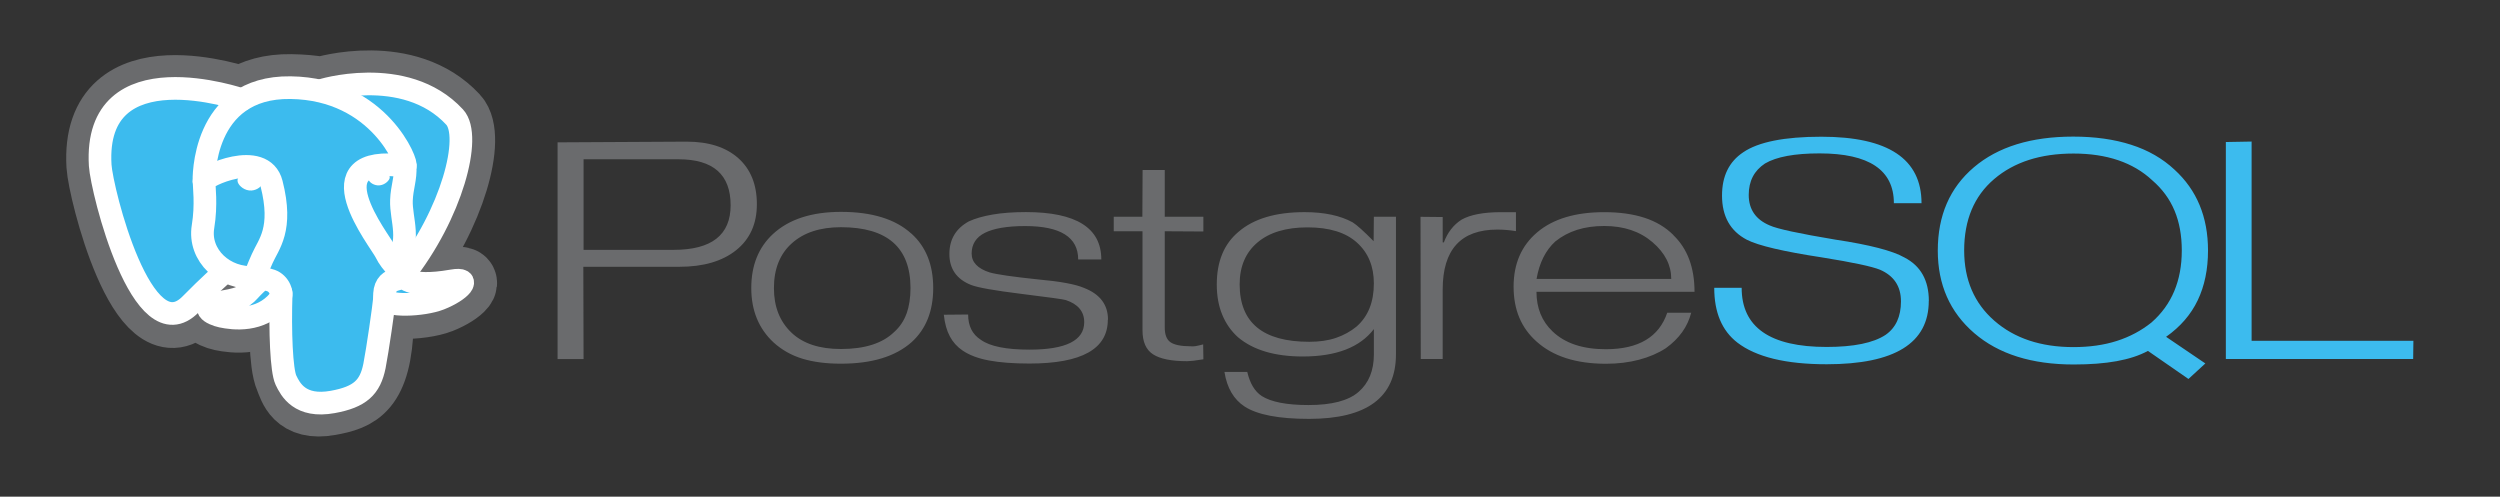
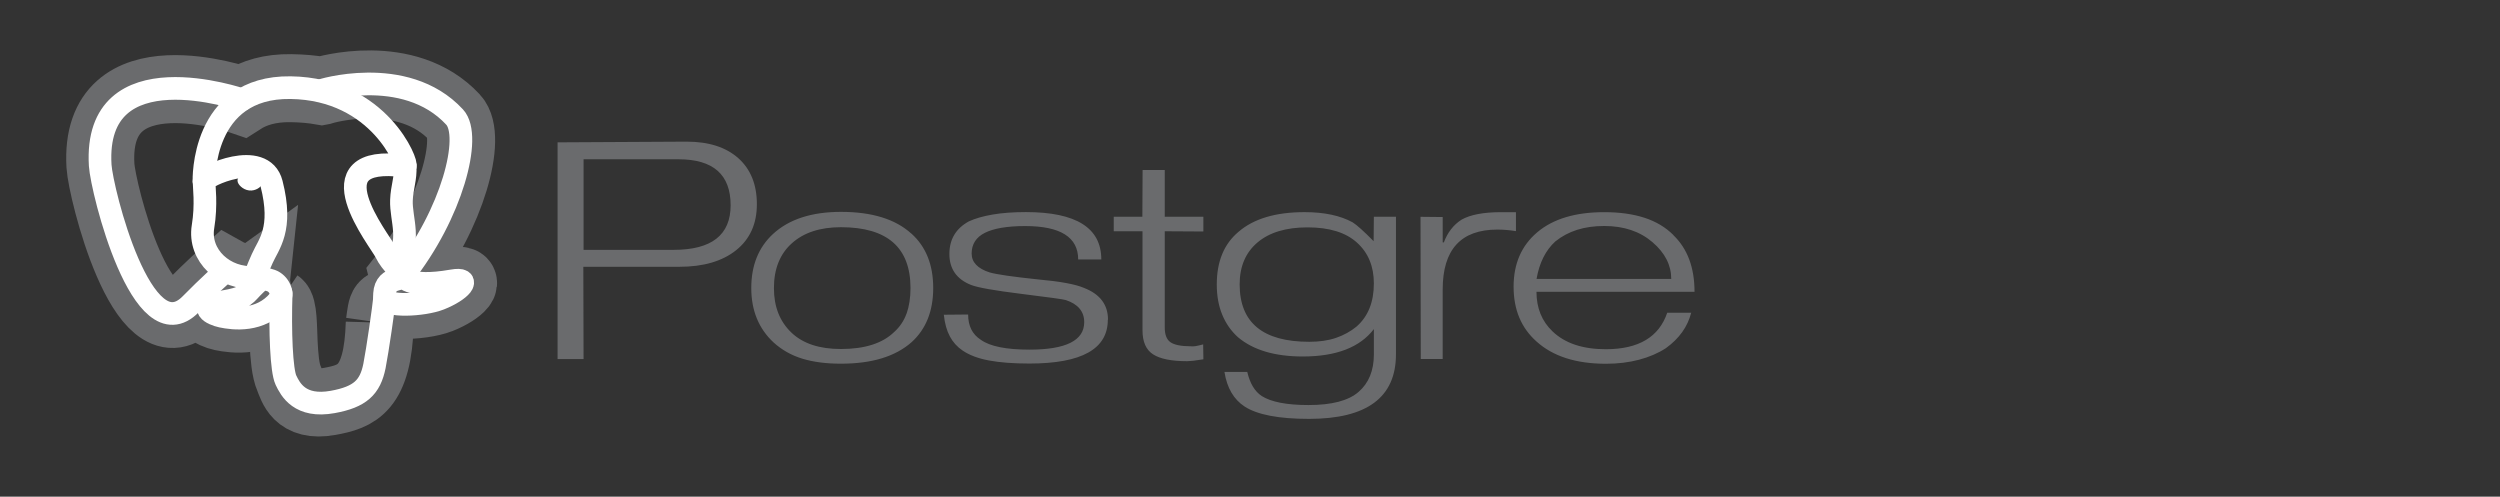
<svg xmlns="http://www.w3.org/2000/svg" width="151" height="30" viewBox="0 0 151 30" fill="none">
  <rect x="0" y="0" width="151" height="30" fill="#333333" stroke="none" />
  <path d="M40.687 15.091H35.247V9.62H40.982C43.081 9.62 44.13 10.546 44.13 12.398C44.13 14.193 42.982 15.091 40.687 15.091M44.596 9.556C43.846 8.889 42.808 8.555 41.467 8.555L33.678 8.598V21.686H35.247L35.233 16.114H41.03C42.483 16.114 43.627 15.78 44.462 15.113C45.297 14.445 45.715 13.519 45.715 12.335C45.715 11.15 45.342 10.224 44.597 9.556H44.596ZM54.755 18.938C54.605 19.366 54.348 19.749 54.01 20.051C53.307 20.737 52.234 21.08 50.791 21.08C49.488 21.08 48.489 20.752 47.791 20.079C47.094 19.407 46.745 18.52 46.745 17.401C46.745 16.819 46.836 16.302 47.018 15.851C47.201 15.4 47.465 15.02 47.812 14.709C48.534 14.052 49.527 13.723 50.792 13.723C53.593 13.723 54.994 14.949 54.994 17.401C54.994 17.984 54.914 18.496 54.76 18.938M55.044 14.109C54.088 13.238 52.672 12.797 50.797 12.797C49.025 12.797 47.655 13.242 46.689 14.133C45.817 14.939 45.377 16.027 45.377 17.396C45.377 18.756 45.827 19.852 46.727 20.687C47.224 21.137 47.803 21.463 48.464 21.665C49.125 21.866 49.901 21.967 50.792 21.967C52.657 21.967 54.073 21.536 55.054 20.673C55.925 19.886 56.366 18.798 56.366 17.396C56.366 15.99 55.925 14.893 55.044 14.104V14.109ZM66.912 19.316C66.912 21.077 65.334 21.958 62.178 21.958C61.213 21.958 60.4 21.897 59.74 21.774C59.08 21.652 58.544 21.449 58.132 21.166C57.813 20.951 57.553 20.661 57.373 20.322C57.185 19.975 57.063 19.539 57.007 19.01L58.475 18.996C58.475 19.689 58.732 20.199 59.247 20.527C59.798 20.921 60.775 21.118 62.178 21.118C64.384 21.118 65.487 20.565 65.487 19.46C65.487 18.813 65.112 18.369 64.377 18.124C64.227 18.077 63.335 17.953 61.705 17.752C60.075 17.55 59.052 17.37 58.65 17.21C57.779 16.863 57.343 16.24 57.343 15.341C57.343 14.46 57.733 13.803 58.515 13.373C58.9 13.195 59.38 13.057 59.957 12.958C60.534 12.859 61.202 12.81 61.962 12.81C65 12.81 66.519 13.764 66.519 15.67H65.122C65.122 14.329 64.054 13.654 61.919 13.654C60.832 13.654 60.022 13.795 59.488 14.062C58.954 14.329 58.687 14.751 58.687 15.314C58.687 15.839 59.048 16.218 59.769 16.453C60.191 16.575 61.16 16.715 62.678 16.875C64.036 16.996 64.969 17.17 65.474 17.39C66.44 17.765 66.922 18.403 66.922 19.301L66.912 19.316ZM72.68 21.703L72.083 21.788L71.71 21.816C70.754 21.816 70.07 21.677 69.642 21.4C69.214 21.122 69.007 20.637 69.007 19.947V13.968H67.27V13.089H68.999L69.013 10.268H70.351V13.089H72.683V13.982L70.351 13.968V19.779C70.351 20.212 70.466 20.51 70.696 20.67C70.925 20.829 71.335 20.916 71.926 20.916C72.01 20.925 72.104 20.923 72.207 20.907C72.363 20.879 72.518 20.843 72.671 20.801L72.685 21.691L72.68 21.703ZM81.941 19.72C81.575 20.02 81.159 20.249 80.691 20.409C80.222 20.57 79.684 20.644 79.075 20.644C76.275 20.644 74.875 19.487 74.875 17.175C74.875 16.098 75.233 15.255 75.95 14.647C76.667 14.038 77.675 13.733 78.977 13.733C80.288 13.733 81.284 14.04 81.962 14.654C82.641 15.267 82.981 16.089 82.981 17.119C82.981 18.243 82.634 19.109 81.941 19.718M84.32 13.092H82.981L82.967 14.568C82.377 13.968 81.955 13.59 81.702 13.431C80.952 13.018 79.982 12.813 78.792 12.813C77.049 12.813 75.718 13.211 74.8 14.007C73.928 14.739 73.493 15.796 73.493 17.183C73.493 17.867 73.603 18.477 73.824 19.011C74.044 19.544 74.366 20.006 74.788 20.38C75.708 21.148 77.008 21.532 78.688 21.532C80.706 21.532 82.137 20.981 82.982 19.877V21.405C82.982 22.38 82.675 23.134 82.061 23.668C81.448 24.203 80.438 24.465 79.032 24.465C77.71 24.465 76.769 24.277 76.207 23.919C75.785 23.64 75.495 23.154 75.335 22.464H73.957C74.107 23.428 74.519 24.126 75.176 24.556C75.945 25.052 77.238 25.3 79.066 25.3C82.563 25.3 84.316 24 84.316 21.4V13.095L84.32 13.092ZM91.562 13.96C91.159 13.895 90.785 13.867 90.439 13.867C88.238 13.867 87.138 15.074 87.138 17.487V21.684H85.814L85.799 13.095L87.139 13.109V14.641H87.209C87.434 14.038 87.79 13.58 88.277 13.268C88.81 12.966 89.606 12.815 90.665 12.815H91.563V13.968L91.562 13.96ZM92.808 16.847C92.977 15.871 93.356 15.115 93.945 14.58C94.33 14.271 94.766 14.038 95.252 13.883C95.739 13.728 96.284 13.65 96.897 13.65C98.086 13.65 99.053 13.977 99.812 14.629C100.572 15.282 100.943 16.021 100.943 16.846H92.808M101.073 14.197C100.604 13.727 100.023 13.38 99.329 13.154C98.636 12.928 97.829 12.815 96.892 12.815C95.158 12.815 93.812 13.218 92.855 14.025C91.898 14.831 91.421 15.928 91.421 17.316C91.421 18.705 91.88 19.8 92.799 20.621C93.793 21.521 95.189 21.971 97.003 21.971C97.725 21.971 98.391 21.889 99.005 21.726C99.62 21.562 100.156 21.331 100.615 21.032C101.421 20.453 101.931 19.738 102.148 18.89H100.701C100.204 20.358 98.968 21.093 96.991 21.093C95.595 21.093 94.522 20.734 93.773 20.016C93.126 19.4 92.803 18.603 92.803 17.623H102.349C102.349 16.166 101.927 15.024 101.069 14.201L101.073 14.197Z" fill="#6A6B6D" />
-   <path d="M116.498 18.176C116.498 20.726 114.441 22.001 110.328 22.001C107.864 22.001 106.065 21.562 104.931 20.689C104.003 19.967 103.54 18.866 103.54 17.385H105.196C105.196 19.765 106.907 20.956 110.328 20.956C111.968 20.956 113.154 20.712 113.89 20.225C114.509 19.795 114.818 19.12 114.818 18.203C114.818 17.294 114.396 16.658 113.553 16.292C113.074 16.096 111.912 15.847 110.051 15.548C107.717 15.192 106.203 14.836 105.51 14.481C104.507 13.956 104.01 13.066 104.01 11.812C104.01 10.641 104.432 9.77 105.289 9.199C106.208 8.572 107.783 8.258 110.013 8.258C114.045 8.258 116.06 9.596 116.06 12.274H114.39C114.39 10.268 112.893 9.265 109.901 9.265C108.399 9.265 107.301 9.467 106.607 9.875C105.95 10.306 105.623 10.939 105.623 11.773C105.623 12.645 106.045 13.259 106.888 13.615C107.338 13.822 108.66 14.107 110.854 14.473C112.916 14.783 114.309 15.143 115.026 15.551C116.01 16.058 116.502 16.934 116.502 18.176H116.498ZM129.951 19.477C129.332 19.973 128.633 20.345 127.854 20.593C127.076 20.842 126.203 20.965 125.237 20.965C123.266 20.965 121.674 20.434 120.458 19.372C119.242 18.31 118.636 16.895 118.636 15.127C118.636 13.283 119.238 11.847 120.444 10.818C121.65 9.788 123.247 9.274 125.236 9.274C127.253 9.274 128.839 9.812 129.993 10.888C130.602 11.413 131.052 12.025 131.344 12.727C131.636 13.429 131.78 14.229 131.78 15.127C131.78 16.961 131.17 18.411 129.95 19.477M130.83 20.345C131.693 19.737 132.331 19 132.744 18.134C133.157 17.267 133.364 16.268 133.364 15.134C133.364 13.102 132.689 11.478 131.339 10.246C130.617 9.572 129.745 9.071 128.723 8.744C127.701 8.416 126.534 8.251 125.222 8.251C122.672 8.251 120.675 8.87 119.222 10.105C117.768 11.341 117.042 13.017 117.042 15.134C117.042 17.193 117.775 18.855 119.242 20.119C120.708 21.383 122.712 22.015 125.251 22.015C126.245 22.015 127.111 21.948 127.851 21.814C128.591 21.679 129.22 21.473 129.736 21.195L132.182 22.89L133.203 21.952L130.835 20.346L130.83 20.345ZM145.76 21.684H134.441V8.578L135.997 8.55V20.586H145.769L145.755 21.68L145.76 21.684Z" fill="#3CBBEE" />
-   <path d="M22.943 19.485C23.1 18.374 23.053 18.21 24.029 18.39L24.278 18.409C25.029 18.438 26.011 18.307 26.588 18.08C27.83 17.591 28.566 16.776 27.341 16.99C24.548 17.478 24.356 16.676 24.356 16.676C27.305 12.966 28.539 8.256 27.475 7.103C24.566 3.959 19.546 5.445 19.457 5.484L19.43 5.489C18.878 5.392 18.26 5.334 17.566 5.325C16.302 5.307 15.343 5.606 14.615 6.074C14.615 6.074 5.65 2.942 6.067 10.011C6.156 11.515 8.61 21.389 11.536 18.406C12.606 17.316 13.64 16.394 13.64 16.394C14.179 16.696 14.796 16.829 15.412 16.777L15.462 16.741C15.447 16.877 15.453 17.008 15.482 17.166C14.728 17.88 14.95 18.005 13.442 18.268C11.917 18.534 12.813 19.009 13.398 19.133C14.107 19.283 15.748 19.496 16.857 18.181L16.812 18.331C17.108 18.532 17.088 19.773 17.13 20.66C17.172 21.547 17.243 22.374 17.456 22.862C17.668 23.35 17.921 24.606 19.901 24.247C21.557 23.946 22.823 23.513 22.939 19.486" fill="#6A6B6D" />
  <path d="M22.943 19.485C23.1 18.374 23.053 18.21 24.029 18.39L24.278 18.409C25.029 18.438 26.011 18.307 26.588 18.08C27.83 17.591 28.566 16.776 27.341 16.99C24.548 17.478 24.356 16.676 24.356 16.676C27.305 12.966 28.539 8.256 27.475 7.103C24.566 3.959 19.546 5.445 19.457 5.484L19.43 5.489C18.878 5.392 18.26 5.334 17.566 5.325C16.302 5.307 15.343 5.606 14.615 6.074C14.615 6.074 5.65 2.942 6.067 10.011C6.156 11.515 8.61 21.389 11.536 18.406C12.606 17.316 13.64 16.394 13.64 16.394C14.179 16.696 14.796 16.829 15.412 16.777L15.462 16.741C15.447 16.877 15.453 17.008 15.482 17.166C14.728 17.88 14.95 18.005 13.442 18.268C11.917 18.534 12.813 19.009 13.398 19.133C14.107 19.283 15.748 19.496 16.857 18.181L16.812 18.331C17.108 18.532 17.088 19.773 17.13 20.66C17.172 21.547 17.243 22.374 17.456 22.862C17.668 23.35 17.921 24.606 19.901 24.247C21.557 23.946 22.823 23.513 22.939 19.486" stroke="#6A6B6D" stroke-width="4.108" />
-   <path d="M27.342 16.989C24.548 17.478 24.356 16.675 24.356 16.675C27.306 12.965 28.539 8.255 27.475 7.102C24.572 3.958 19.547 5.445 19.458 5.484L19.43 5.489C18.878 5.392 18.26 5.334 17.566 5.325C16.302 5.308 15.343 5.606 14.615 6.074C14.615 6.074 5.65 2.942 6.067 10.011C6.156 11.515 8.609 21.39 11.536 18.406C12.606 17.316 13.639 16.394 13.639 16.394C14.179 16.695 14.796 16.829 15.412 16.777L15.462 16.741C15.447 16.877 15.454 17.008 15.482 17.166C14.728 17.88 14.95 18.005 13.443 18.268C11.918 18.534 12.814 19.009 13.399 19.133C14.108 19.283 15.749 19.496 16.858 18.181L16.813 18.331C17.109 18.532 17.316 19.636 17.282 20.638C17.248 21.639 17.224 22.325 17.457 22.862C17.69 23.399 17.922 24.606 19.904 24.247C21.559 23.946 22.418 23.167 22.537 21.867C22.621 20.942 22.813 21.079 22.825 20.253L22.979 19.862C23.156 18.609 23.007 18.205 24.027 18.393L24.275 18.412C25.026 18.441 26.009 18.309 26.585 18.082C27.828 17.594 28.564 16.778 27.339 16.992L27.342 16.989Z" fill="#3CBBEE" />
  <path d="M16.982 17.708C16.905 20.039 17.001 22.387 17.27 22.958C17.54 23.529 18.116 24.638 20.098 24.278C21.753 23.977 22.356 23.395 22.617 22.11C22.804 21.165 23.181 18.538 23.228 18M14.606 6.02C14.606 6.02 5.63 2.912 6.052 9.984C6.145 11.488 8.594 21.363 11.522 18.375C12.591 17.284 13.559 16.429 13.559 16.429M19.458 5.453C19.147 5.535 24.449 3.81 27.461 7.073C28.525 8.227 27.293 12.937 24.342 16.647" stroke="white" stroke-width="1.369" stroke-linecap="round" stroke-linejoin="round" />
  <path d="M24.338 16.647C24.338 16.647 24.525 17.448 27.324 16.96C28.548 16.746 27.811 17.561 26.569 18.05C25.55 18.451 23.265 18.554 23.228 18C23.132 16.57 24.431 17.005 24.337 16.647C24.253 16.324 23.671 16.008 23.287 15.218C22.952 14.529 18.688 9.246 24.469 10.03C24.681 9.993 22.961 5.369 17.55 5.294C12.139 5.219 12.319 10.933 12.319 10.933" stroke="white" stroke-width="1.369" stroke-linecap="round" stroke-linejoin="bevel" />
  <path d="M15.467 17.136C14.713 17.849 14.935 17.975 13.427 18.238C11.902 18.505 12.798 18.979 13.383 19.103C14.092 19.253 15.733 19.466 16.842 18.15C17.179 17.75 16.84 17.11 16.376 16.948C16.152 16.869 15.853 16.77 15.467 17.135L15.467 17.136Z" stroke="white" stroke-width="1.369" stroke-linejoin="round" />
  <path d="M15.419 17.123C15.343 16.703 15.581 16.205 15.837 15.62C16.222 14.743 17.109 13.866 16.4 11.084C15.871 9.01 12.323 10.652 12.322 10.934C12.32 11.215 12.482 12.359 12.262 13.69C11.975 15.428 13.567 16.898 15.399 16.747" stroke="white" stroke-width="1.369" stroke-linecap="round" stroke-linejoin="round" />
  <path d="M14.573 10.89C14.557 10.987 14.781 11.242 15.072 11.277C15.363 11.311 15.611 11.111 15.627 11.015C15.644 10.92 15.42 10.814 15.129 10.779C14.837 10.744 14.588 10.795 14.573 10.89Z" fill="white" stroke="white" stroke-width="0.456" />
-   <path d="M23.428 10.695C23.445 10.791 23.221 11.047 22.93 11.081C22.638 11.116 22.39 10.915 22.374 10.819C22.358 10.722 22.581 10.617 22.873 10.582C23.164 10.548 23.412 10.598 23.428 10.694L23.428 10.695Z" fill="white" stroke="white" stroke-width="0.228" />
  <path d="M24.469 10.03C24.517 10.784 24.277 11.296 24.247 12.098C24.203 13.264 24.902 14.597 23.848 15.933" stroke="white" stroke-width="1.369" stroke-linecap="round" stroke-linejoin="round" />
</svg>